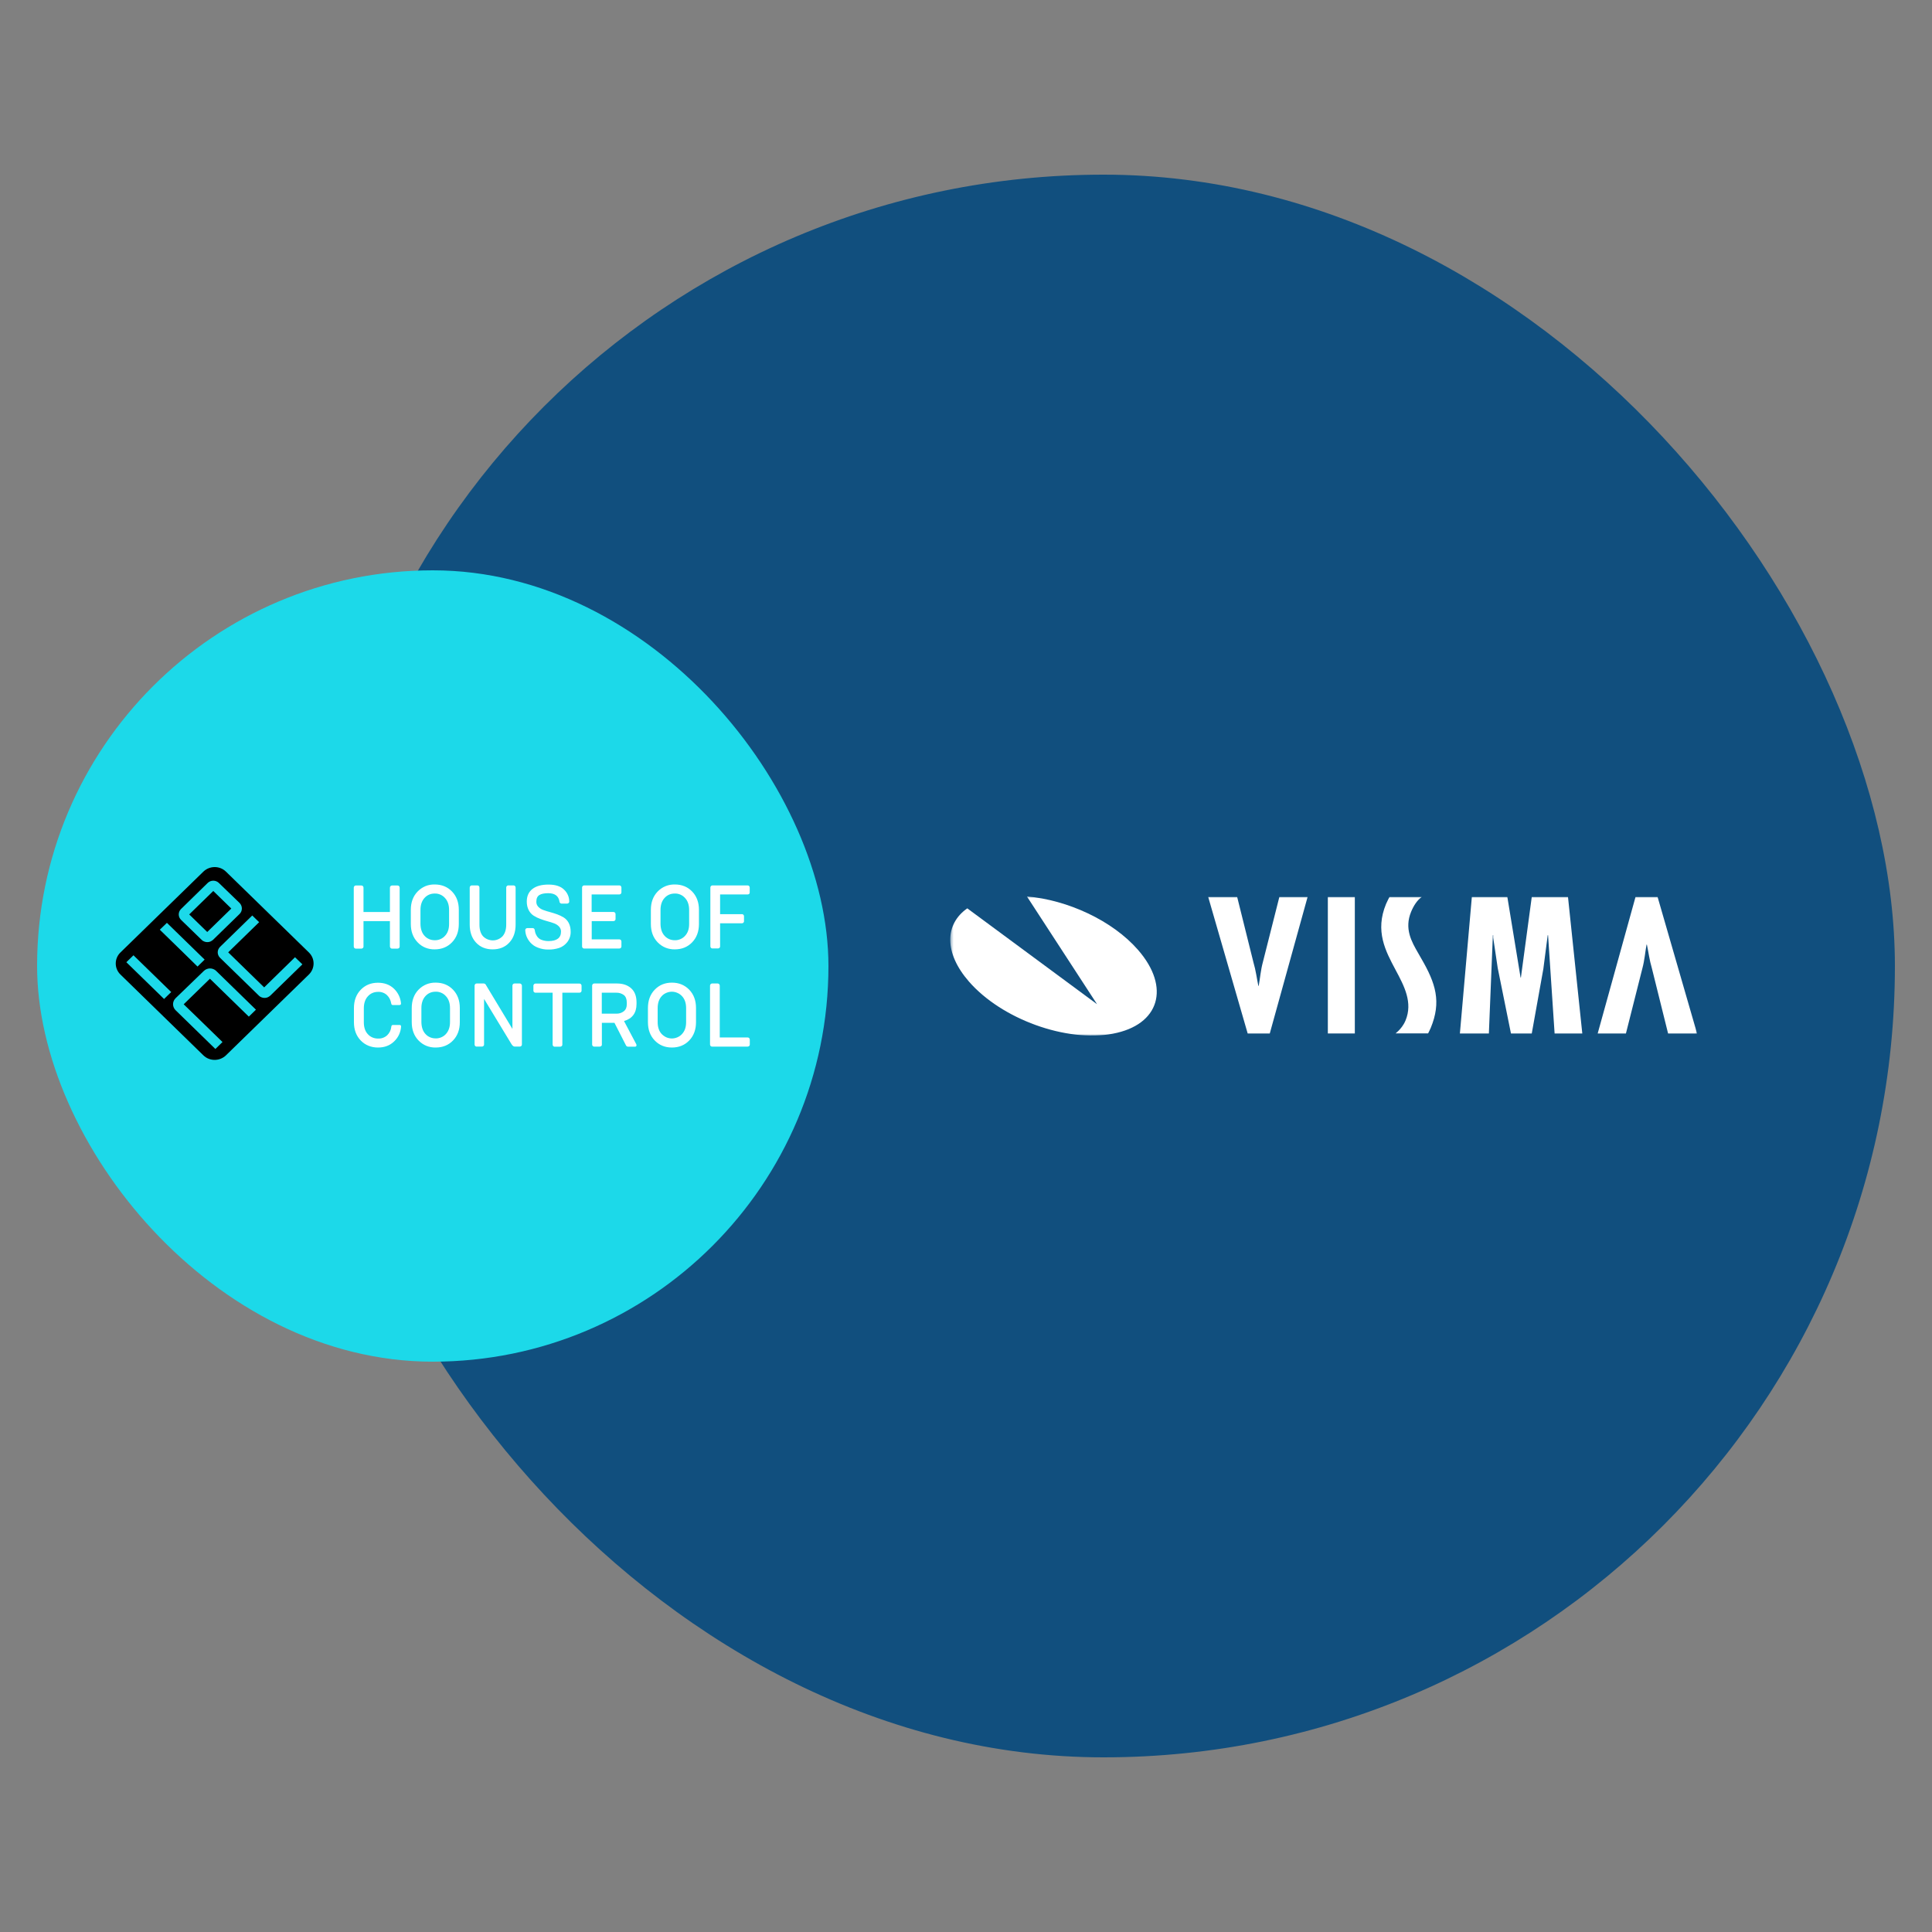
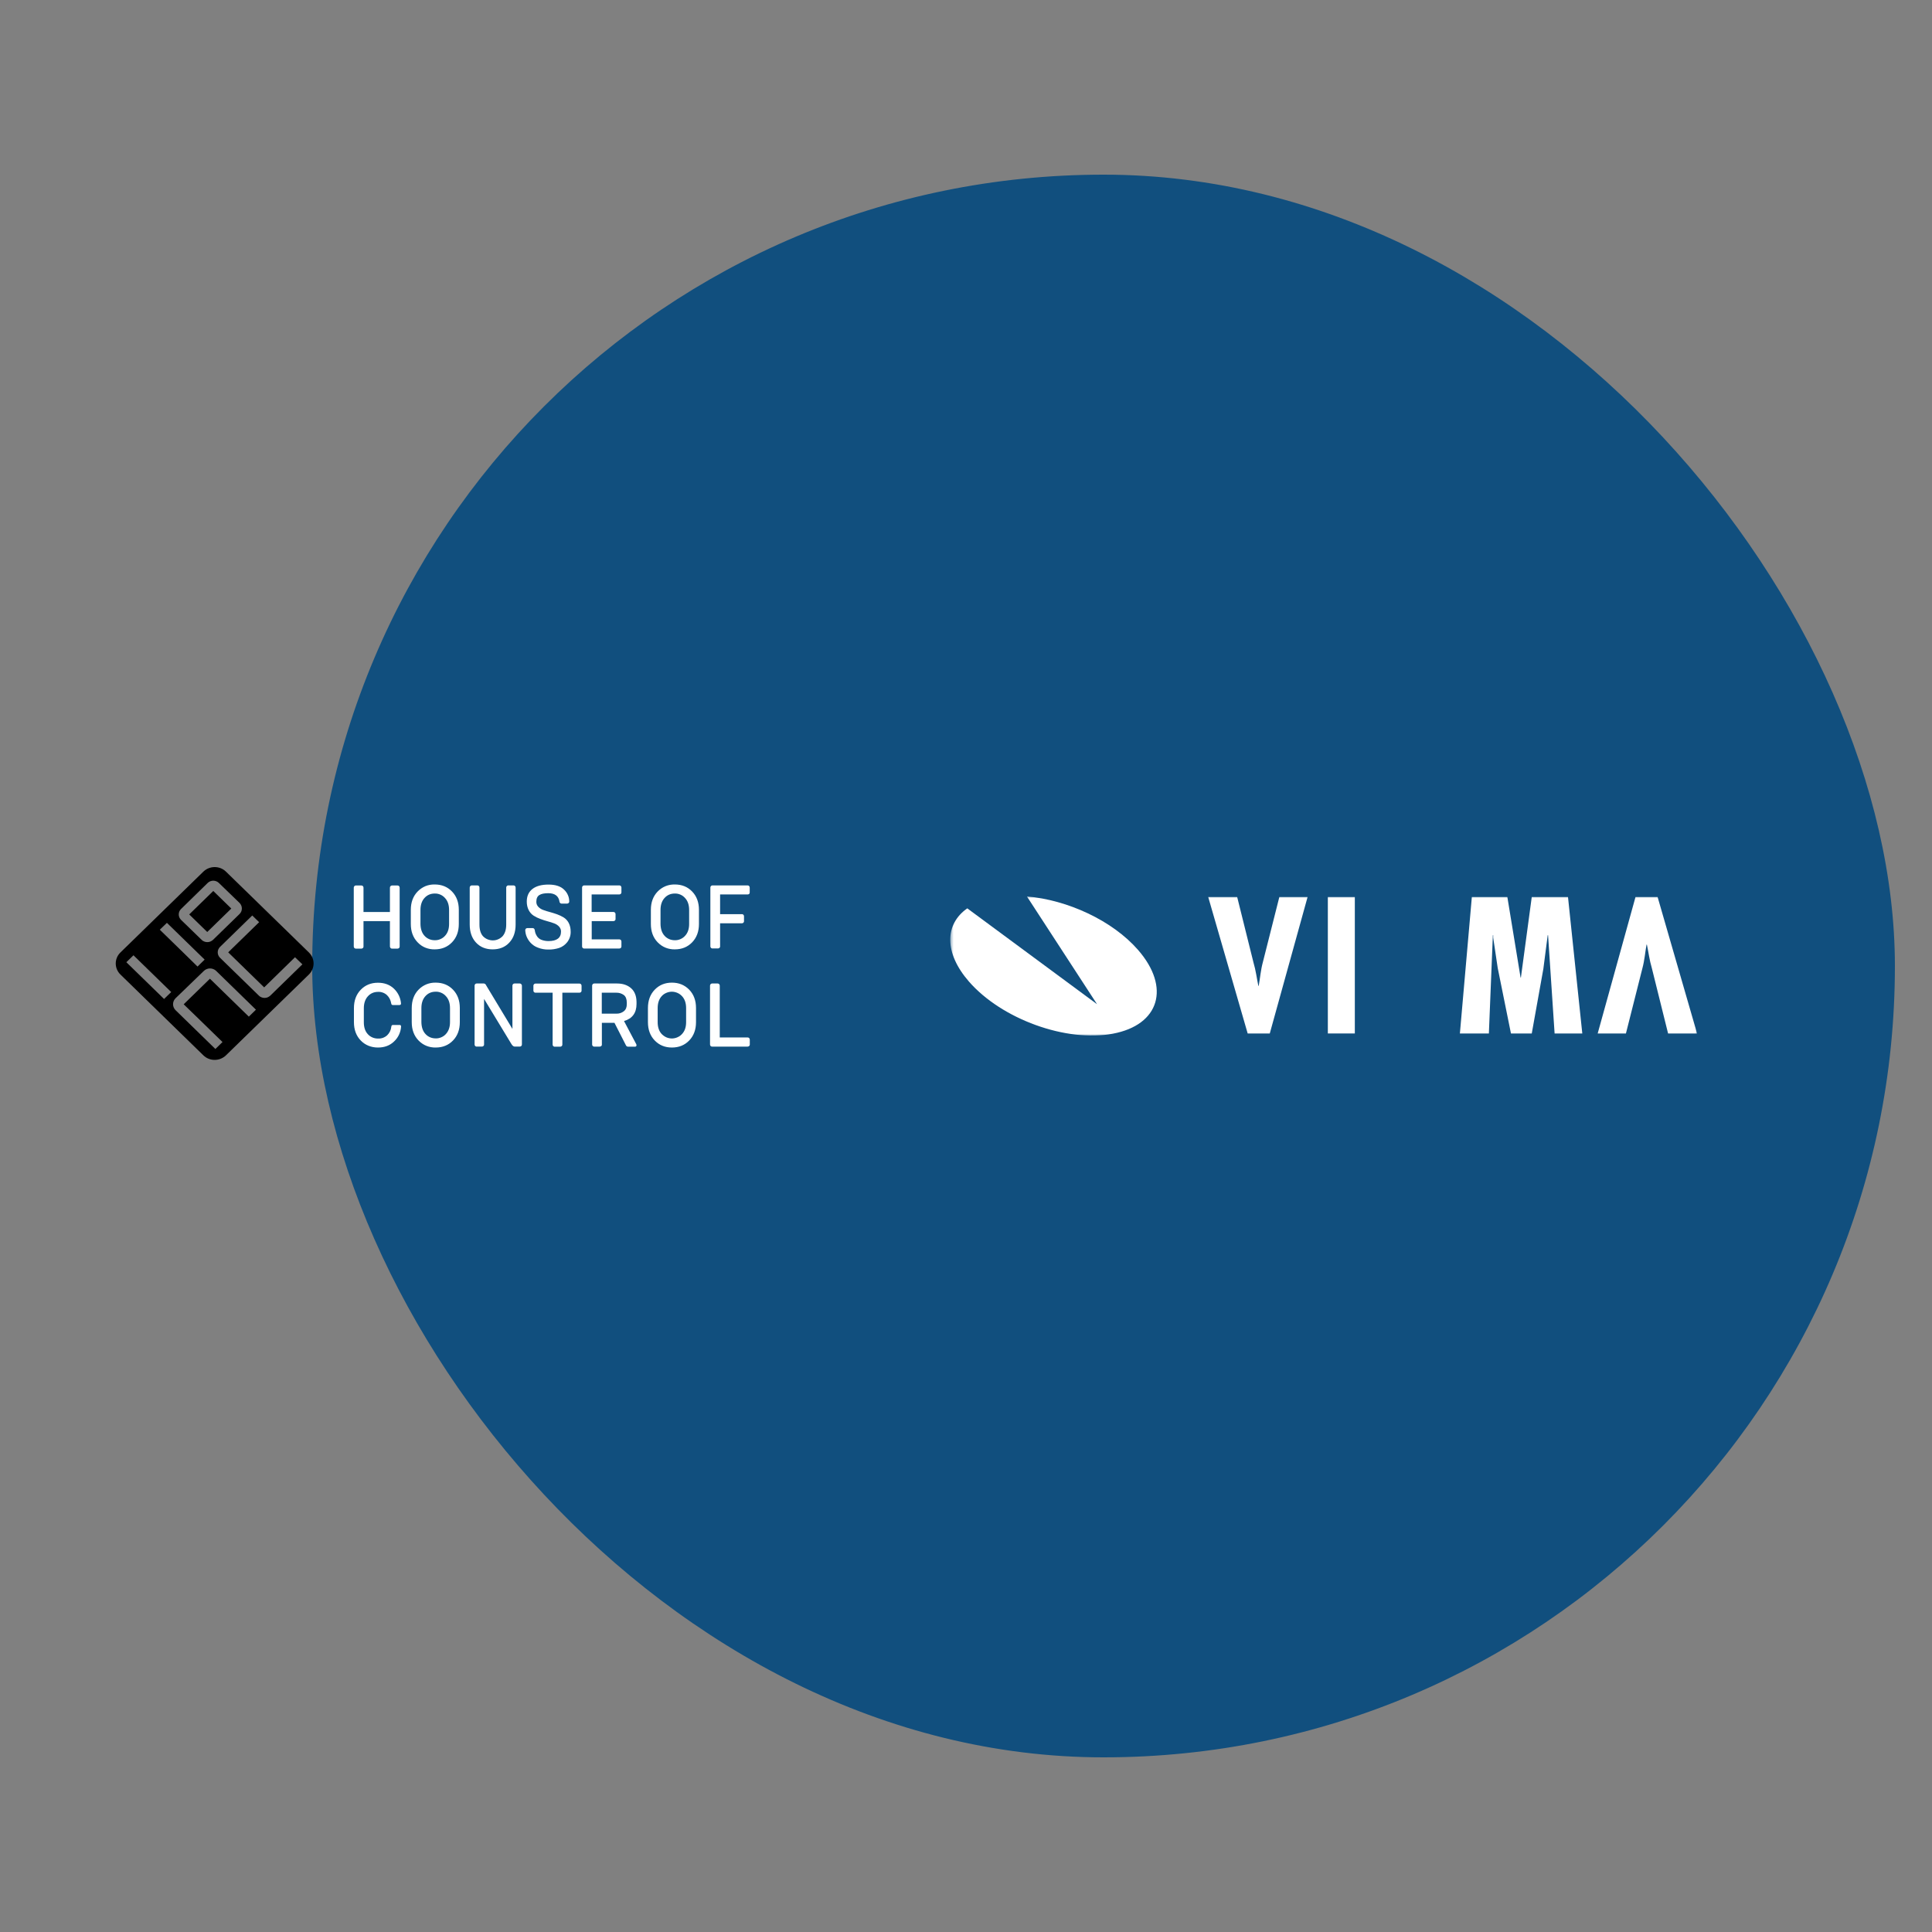
<svg xmlns="http://www.w3.org/2000/svg" width="625" height="625" viewBox="0 0 625 625" fill="none">
  <rect x="0" y="0" width="625" height="625" fill="#808080" stroke="none" />
  <rect x="101" y="56.5" width="512" height="512" rx="256" fill="#114F7E" />
  <mask id="mask0_7515_603" style="mask-type:luminance" maskUnits="userSpaceOnUse" x="307" y="290" width="242" height="45">
    <path d="M549 290H307.406V335H549V290Z" fill="white" />
  </mask>
  <g mask="url(#mask0_7515_603)">
    <path d="M332.212 290C345.365 291.12 359.878 297.8 368.146 307.283C378.745 319.423 375.098 331.564 359.995 334.4C344.896 337.245 324.065 329.698 313.467 317.553C305.362 308.262 305.596 298.967 312.914 293.848L354.89 324.856L332.212 290Z" fill="white" />
    <path d="M539.624 334.33L534.355 313.128C533.596 310.611 533.301 308.089 532.771 305.577H532.654C532.19 308.15 532.012 310.667 531.313 313.246L525.984 334.33H516.848L529.087 290.169H536.23L548.999 334.325H539.624V334.33Z" fill="white" />
    <path d="M400.224 290.169L405.497 311.371C406.257 313.888 406.547 316.405 407.077 318.927H407.189C407.654 316.349 407.836 313.827 408.539 311.253L413.869 290.169H423.005L410.771 334.325H403.622L390.854 290.169H400.224Z" fill="white" />
    <path d="M438.285 290.169H429.557V334.325H438.285V290.169Z" fill="white" />
    <path d="M487.626 290.169L491.901 316.231H492.013L495.524 290.169H507.243L511.87 334.325H502.912L500.798 302.53H500.681L499.274 313.419L495.524 334.325H488.793L484.518 313.185L483.051 303.346V302.53H482.938L481.649 334.325H472.274L476.142 290.169H487.626Z" fill="white" />
-     <path d="M459.927 290.169C458.427 291.223 457.274 293.056 456.501 294.941C454.218 300.444 456.665 304.672 458.821 308.398C459.135 308.947 459.463 309.505 459.768 310.058C464.474 318.139 466.345 324.087 462.824 332.567C462.571 333.172 461.99 334.302 461.99 334.302H451.476C452.667 333.359 453.974 331.85 454.687 330.134C457.106 324.308 454.256 318.978 451.499 313.822C448.185 307.62 444.754 301.208 448.392 292.414C448.738 291.584 449.493 290.164 449.493 290.164H459.932L459.927 290.169Z" fill="white" />
  </g>
-   <rect x="12" y="184.5" width="256" height="256" rx="128" fill="#1CD9E9" />
  <g clip-path="url(#clip0_7515_603)">
    <path fill-rule="evenodd" clip-rule="evenodd" d="M73.091 281.967L99.938 308.132C101.945 310.088 101.945 313.26 99.938 315.242L73.091 341.407C71.057 343.363 67.803 343.363 65.796 341.407L38.948 315.242C36.942 313.286 36.942 310.088 38.948 308.132L65.796 281.967C67.83 280.011 71.084 280.011 73.091 281.967ZM65.253 304.062C65.498 304.3 65.769 304.485 66.094 304.591C66.392 304.723 66.745 304.776 67.07 304.776C67.396 304.776 67.748 304.723 68.047 304.591C68.345 304.459 68.643 304.274 68.887 304.062L77.511 295.658C77.999 295.182 78.243 294.548 78.243 293.887C78.243 293.226 77.972 292.592 77.511 292.116L70.813 285.641C70.325 285.165 69.674 284.901 68.996 284.901C68.318 284.901 67.667 285.165 67.179 285.641L58.582 294.045C58.094 294.521 57.823 295.155 57.823 295.816C57.823 296.477 58.094 297.111 58.582 297.587L65.253 304.062ZM61.213 295.816L68.996 288.231L74.826 293.913L67.043 301.499L61.213 295.816ZM95.436 309.665L85.457 319.418L73.823 308.079L83.83 298.327L81.606 296.16L71.192 306.309C70.704 306.784 70.433 307.419 70.433 308.079C70.433 308.74 70.704 309.375 71.192 309.85L83.775 322.114C84.019 322.352 84.291 322.537 84.616 322.642C84.914 322.774 85.267 322.827 85.592 322.827C85.918 322.827 86.27 322.774 86.569 322.642C86.867 322.51 87.165 322.325 87.409 322.114L97.823 311.965L95.436 309.665ZM40.874 311.277L43.179 309.031L55.382 320.924L53.077 323.171L40.874 311.277ZM51.694 300.758L59.45 308.317L63.897 312.678L66.203 310.432L53.999 298.538L51.694 300.758ZM55.979 324.862C55.979 324.149 56.277 323.435 56.792 322.933L65.959 314.079C66.474 313.577 67.206 313.286 67.938 313.286C68.67 313.286 69.403 313.577 69.918 314.079L82.799 326.633L80.494 328.88L67.911 316.616L59.423 324.889L64.196 329.514L71.979 337.099L69.674 339.346L56.792 326.792C56.277 326.289 55.979 325.576 55.979 324.862Z" fill="black" />
  </g>
  <path d="M126.331 306.657C126.277 306.603 126.223 306.521 126.195 306.441C126.168 306.359 126.141 306.278 126.141 306.17V297.98H117.591V306.198C117.591 306.279 117.591 306.388 117.537 306.468C117.509 306.55 117.455 306.631 117.401 306.685C117.347 306.739 117.265 306.793 117.184 306.821C117.103 306.848 117.022 306.875 116.913 306.875H115.121C115.04 306.875 114.931 306.875 114.85 306.821C114.769 306.793 114.688 306.739 114.634 306.685C114.579 306.631 114.525 306.549 114.498 306.468C114.47 306.387 114.443 306.306 114.443 306.198V287.16C114.443 286.97 114.498 286.808 114.634 286.672C114.688 286.618 114.77 286.564 114.85 286.509C114.932 286.455 115.013 286.455 115.121 286.455H116.913C116.995 286.455 117.103 286.483 117.184 286.509C117.266 286.537 117.347 286.591 117.401 286.672C117.537 286.808 117.591 286.97 117.591 287.16V295.025H126.141V287.16C126.141 286.97 126.195 286.808 126.331 286.672C126.386 286.618 126.467 286.564 126.548 286.509C126.63 286.482 126.711 286.455 126.819 286.455H128.611C128.693 286.455 128.801 286.483 128.882 286.509C128.964 286.537 129.045 286.591 129.099 286.672C129.235 286.808 129.289 286.997 129.289 287.16V306.198C129.289 306.279 129.289 306.388 129.235 306.468C129.207 306.55 129.153 306.631 129.099 306.685C129.045 306.739 128.963 306.793 128.882 306.821C128.8 306.848 128.719 306.875 128.611 306.875H126.819C126.737 306.875 126.629 306.875 126.548 306.821C126.466 306.793 126.386 306.739 126.331 306.658V306.657ZM135.098 288.406C135.804 287.673 136.672 287.076 137.622 286.67C138.572 286.29 139.603 286.101 140.635 286.127C142.888 286.127 144.761 286.886 146.226 288.405C147.692 289.923 148.425 291.903 148.425 294.344V298.9C148.425 301.341 147.692 303.32 146.226 304.839C144.761 306.357 142.888 307.116 140.635 307.116C139.603 307.144 138.572 306.954 137.622 306.574C136.672 306.193 135.804 305.598 135.098 304.837C133.633 303.319 132.899 301.339 132.899 298.899V294.343C132.899 291.901 133.633 289.922 135.098 288.404V288.406ZM137.351 302.752C137.758 303.213 138.274 303.565 138.844 303.81C139.414 304.054 140.039 304.162 140.636 304.162C141.26 304.19 141.885 304.054 142.454 303.81C143.024 303.565 143.541 303.213 143.948 302.752C144.843 301.803 145.277 300.529 145.277 298.901V294.372C145.277 292.745 144.842 291.444 143.948 290.494C143.541 290.034 143.025 289.653 142.454 289.409C141.885 289.165 141.26 289.029 140.636 289.057C140.012 289.057 139.387 289.165 138.818 289.409C138.248 289.653 137.732 290.033 137.324 290.494C136.456 291.444 136.022 292.745 136.022 294.372V298.901C136.049 300.528 136.483 301.829 137.351 302.752ZM164.331 286.427H166.123C166.205 286.427 166.313 286.454 166.394 286.481C166.476 286.508 166.557 286.563 166.611 286.643C166.747 286.779 166.801 286.942 166.801 287.132V299.091C166.801 301.532 166.122 303.485 164.738 304.949C163.381 306.413 161.563 307.118 159.364 307.118C157.165 307.118 155.347 306.386 153.99 304.921C152.632 303.457 151.953 301.504 151.953 299.063V287.131C151.953 286.941 152.008 286.778 152.144 286.642C152.198 286.588 152.28 286.534 152.36 286.48C152.442 286.452 152.523 286.426 152.631 286.426H154.423C154.505 286.426 154.613 286.453 154.694 286.48C154.776 286.507 154.857 286.561 154.911 286.642C155.047 286.778 155.101 286.941 155.101 287.131V299.09C155.101 300.744 155.482 302.018 156.268 302.887C156.675 303.294 157.164 303.646 157.707 303.863C158.25 304.079 158.82 304.215 159.417 304.215C160.014 304.215 160.584 304.107 161.127 303.863C161.67 303.646 162.159 303.294 162.566 302.887C163.354 301.992 163.761 300.744 163.761 299.117V287.131C163.761 286.941 163.815 286.778 163.951 286.642C164.005 286.588 164.087 286.534 164.168 286.506C164.14 286.452 164.222 286.425 164.33 286.425L164.331 286.427ZM180.997 291.688C180.726 289.871 179.504 288.948 177.361 288.948C176.085 288.948 175.135 289.138 174.484 289.545C173.832 289.952 173.507 290.657 173.507 291.688C173.479 292.311 173.697 292.881 174.131 293.342C174.566 293.803 175.108 294.156 175.732 294.373C176.438 294.644 177.171 294.862 177.904 295.052C178.691 295.268 179.478 295.512 180.237 295.784C180.997 296.056 181.703 296.408 182.382 296.815C183.061 297.25 183.603 297.846 183.984 298.578C184.418 299.419 184.608 300.368 184.608 301.344C184.662 302.564 184.255 303.785 183.521 304.761C182.842 305.628 181.92 306.307 180.889 306.659C179.776 307.012 178.609 307.202 177.441 307.174C176.247 307.202 175.08 306.984 173.994 306.551C173.098 306.226 172.284 305.684 171.632 304.978C171.089 304.382 170.656 303.704 170.357 302.972C170.086 302.321 169.95 301.616 169.922 300.911C169.922 300.829 169.922 300.721 169.977 300.64C170.004 300.558 170.058 300.477 170.113 300.423C170.167 300.369 170.249 300.315 170.329 300.287C170.411 300.26 170.492 300.233 170.6 300.233H172.338C172.42 300.233 172.501 300.261 172.582 300.287C172.664 300.315 172.719 300.369 172.773 300.423C172.881 300.532 172.963 300.694 172.99 300.858C173.044 301.182 173.098 301.536 173.206 301.861C173.342 302.268 173.559 302.648 173.804 303C174.156 303.461 174.618 303.841 175.161 304.031C175.866 304.302 176.654 304.438 177.414 304.438C180.128 304.438 181.485 303.407 181.485 301.374C181.513 300.777 181.268 300.208 180.861 299.747C180.427 299.286 179.885 298.933 179.287 298.716C178.582 298.445 177.876 298.227 177.143 298.037C176.355 297.821 175.595 297.577 174.809 297.278C174.049 297.007 173.316 296.655 172.638 296.221C171.959 295.786 171.417 295.163 171.036 294.43C170.601 293.589 170.412 292.64 170.412 291.664C170.412 289.874 171.036 288.518 172.258 287.569C173.48 286.62 175.217 286.159 177.442 286.159C179.668 286.159 181.378 286.701 182.492 287.813C183.007 288.302 183.442 288.898 183.713 289.549C184.011 290.2 184.147 290.905 184.147 291.638C184.147 291.72 184.147 291.828 184.093 291.909C184.065 291.99 184.011 292.071 183.93 292.125C183.794 292.261 183.605 292.315 183.442 292.315H181.704C181.622 292.315 181.541 292.315 181.46 292.288C181.378 292.26 181.297 292.206 181.243 292.152C181.189 292.098 181.134 292.016 181.08 291.962C181.026 291.88 180.998 291.772 180.998 291.691L180.997 291.688ZM200.812 289.165C200.758 289.219 200.676 289.273 200.596 289.301C200.515 289.329 200.433 289.355 200.325 289.355H191.394V295.023H198.451C198.533 295.023 198.641 295.051 198.722 295.077C198.804 295.105 198.885 295.159 198.939 295.24C199.075 295.376 199.129 295.538 199.129 295.728V297.301C199.129 297.382 199.129 297.491 199.075 297.571C199.047 297.653 198.993 297.734 198.939 297.788C198.885 297.842 198.803 297.896 198.722 297.924C198.64 297.952 198.559 297.978 198.451 297.978H191.421V303.89H200.351C200.433 303.89 200.541 303.89 200.622 303.944C200.704 303.972 200.785 304.026 200.839 304.08C200.893 304.134 200.947 304.216 200.975 304.297C201.003 304.379 201.029 304.459 201.029 304.568V306.168C201.029 306.25 201.029 306.358 200.975 306.439C200.947 306.52 200.893 306.601 200.839 306.655C200.785 306.709 200.703 306.764 200.622 306.791C200.54 306.819 200.46 306.845 200.351 306.845H188.979C188.897 306.845 188.788 306.845 188.708 306.791C188.626 306.764 188.545 306.709 188.491 306.655C188.437 306.601 188.382 306.519 188.355 306.439C188.327 306.357 188.301 306.276 188.301 306.168V287.131C188.301 286.941 188.355 286.778 188.491 286.642C188.545 286.588 188.627 286.534 188.708 286.48C188.789 286.452 188.87 286.426 188.979 286.426H200.351C200.433 286.426 200.541 286.453 200.622 286.48C200.704 286.507 200.785 286.561 200.839 286.642C200.975 286.778 201.029 286.941 201.029 287.131V288.703C201.029 288.785 201.002 288.893 200.975 288.974C200.921 289.028 200.867 289.11 200.812 289.164V289.165ZM212.755 288.406C213.46 287.673 214.329 287.076 215.306 286.67C216.256 286.29 217.287 286.101 218.319 286.127C220.572 286.127 222.445 286.886 223.91 288.405C225.376 289.923 226.109 291.903 226.109 294.344V298.9C226.109 301.341 225.376 303.32 223.91 304.839C222.445 306.357 220.572 307.116 218.319 307.116C217.287 307.144 216.256 306.954 215.306 306.574C214.356 306.193 213.488 305.598 212.755 304.837C211.289 303.319 210.556 301.339 210.556 298.899V294.343C210.556 291.901 211.289 289.922 212.755 288.404V288.406ZM215.008 302.752C215.415 303.213 215.93 303.565 216.501 303.81C217.07 304.054 217.695 304.162 218.293 304.162C218.916 304.19 219.541 304.054 220.111 303.81C220.681 303.565 221.197 303.213 221.604 302.752C222.5 301.803 222.934 300.529 222.934 298.901V294.372C222.934 292.745 222.499 291.444 221.604 290.494C221.197 290.034 220.682 289.653 220.111 289.409C219.541 289.165 218.916 289.029 218.293 289.057C217.669 289.057 217.044 289.165 216.474 289.409C215.905 289.653 215.388 290.033 214.981 290.494C214.113 291.444 213.678 292.745 213.678 294.372V298.901C213.706 300.528 214.139 301.829 215.008 302.752ZM242.368 289.165C242.314 289.219 242.232 289.273 242.151 289.301C242.07 289.329 241.989 289.355 241.88 289.355H232.95V295.728H240.007C240.089 295.728 240.197 295.728 240.278 295.782C240.36 295.836 240.44 295.864 240.495 295.918C240.549 295.972 240.603 296.054 240.631 296.135C240.658 296.217 240.685 296.297 240.685 296.406V298.006C240.685 298.087 240.685 298.196 240.631 298.276C240.603 298.358 240.549 298.439 240.495 298.493C240.44 298.547 240.359 298.601 240.278 298.629C240.197 298.657 240.115 298.683 240.007 298.683H232.95V306.141C232.95 306.223 232.95 306.331 232.896 306.412C232.868 306.494 232.814 306.575 232.76 306.629C232.706 306.683 232.624 306.737 232.543 306.765C232.462 306.792 232.38 306.819 232.272 306.819H230.48C230.398 306.819 230.29 306.819 230.209 306.765C230.127 306.737 230.047 306.683 229.992 306.629C229.938 306.575 229.884 306.493 229.856 306.412C229.829 306.33 229.802 306.25 229.802 306.141V287.131C229.802 286.941 229.856 286.778 229.992 286.642C230.047 286.588 230.128 286.534 230.209 286.48C230.291 286.452 230.372 286.426 230.48 286.426H241.853C241.935 286.426 242.043 286.453 242.124 286.48C242.205 286.506 242.286 286.561 242.341 286.642C242.477 286.778 242.531 286.967 242.531 287.131V288.703C242.531 288.785 242.531 288.893 242.477 288.974C242.477 289.028 242.422 289.11 242.368 289.164V289.165ZM129.615 331.715C129.669 331.769 129.697 331.823 129.724 331.878C129.751 331.932 129.751 332.013 129.751 332.068C129.643 333.884 128.855 335.62 127.526 336.868C126.141 338.224 124.405 338.875 122.26 338.875C120.115 338.875 118.161 338.116 116.695 336.597C115.23 335.079 114.497 333.099 114.497 330.659V326.13C114.497 323.689 115.23 321.71 116.695 320.191C118.161 318.673 120.007 317.914 122.26 317.914C124.377 317.914 126.115 318.564 127.444 319.839C128.747 321.086 129.561 322.767 129.724 324.557C129.751 324.937 129.588 325.126 129.208 325.126H127.064C126.765 325.126 126.602 324.936 126.548 324.557C126.386 323.554 125.924 322.632 125.191 321.927C124.811 321.575 124.349 321.276 123.862 321.114C123.373 320.924 122.83 320.843 122.314 320.87C121.69 320.87 121.065 320.978 120.496 321.222C119.926 321.466 119.41 321.845 119.003 322.307C118.134 323.257 117.7 324.558 117.7 326.185V330.714C117.7 332.34 118.134 333.642 119.003 334.565C119.41 335.026 119.925 335.378 120.496 335.622C121.065 335.867 121.69 335.975 122.288 335.975C123.374 336.029 124.432 335.65 125.246 334.917C126.006 334.185 126.467 333.235 126.576 332.206C126.603 331.799 126.793 331.582 127.091 331.582H129.317C129.371 331.582 129.453 331.61 129.507 331.61C129.561 331.61 129.561 331.664 129.615 331.718V331.715ZM135.397 320.163C136.102 319.43 136.971 318.834 137.948 318.426C138.898 318.046 139.929 317.857 140.961 317.884C143.214 317.884 145.087 318.643 146.552 320.161C148.018 321.68 148.751 323.66 148.751 326.1V330.656C148.751 333.098 148.018 335.077 146.552 336.595C145.087 338.114 143.214 338.873 140.961 338.873C139.929 338.9 138.898 338.71 137.948 338.33C136.998 337.95 136.13 337.354 135.397 336.594C133.931 335.076 133.198 333.096 133.198 330.655V326.127C133.198 323.659 133.931 321.679 135.397 320.16V320.163ZM137.65 334.509C138.057 334.969 138.572 335.322 139.143 335.566C139.713 335.81 140.337 335.919 140.935 335.919C141.559 335.946 142.183 335.81 142.753 335.566C143.323 335.322 143.839 334.969 144.246 334.509C145.114 333.559 145.576 332.285 145.576 330.657V326.129C145.576 324.502 145.141 323.2 144.246 322.251C143.839 321.79 143.324 321.41 142.753 321.166C142.183 320.922 141.559 320.786 140.935 320.813C140.311 320.813 139.686 320.922 139.116 321.166C138.547 321.41 138.03 321.789 137.623 322.251C136.755 323.2 136.32 324.502 136.32 326.129V330.657C136.348 332.284 136.781 333.586 137.65 334.509ZM168.62 318.372C168.675 318.426 168.729 318.508 168.783 318.589C168.811 318.671 168.837 318.779 168.837 318.86V337.897C168.837 337.979 168.81 338.087 168.783 338.168C168.757 338.248 168.701 338.33 168.62 338.384C168.484 338.52 168.322 338.574 168.132 338.574H166.53C166.15 338.574 165.797 338.304 165.472 337.788L156.595 323.143V337.896C156.595 337.978 156.595 338.086 156.541 338.167C156.514 338.248 156.459 338.329 156.379 338.383C156.243 338.519 156.08 338.573 155.89 338.573H154.206C154.125 338.573 154.016 338.573 153.935 338.519C153.854 338.492 153.773 338.438 153.719 338.383C153.664 338.329 153.61 338.247 153.583 338.167C153.555 338.086 153.528 338.004 153.528 337.896V318.859C153.528 318.669 153.583 318.506 153.719 318.37C153.773 318.316 153.855 318.262 153.935 318.208C154.017 318.18 154.098 318.154 154.206 318.154H156.459C156.622 318.154 156.812 318.208 156.948 318.316C157.084 318.424 157.193 318.56 157.247 318.723L165.77 332.852V318.859C165.77 318.669 165.824 318.506 165.96 318.37C166.015 318.316 166.096 318.262 166.177 318.208C166.259 318.18 166.34 318.154 166.448 318.154H168.132C168.213 318.154 168.322 318.181 168.403 318.208C168.484 318.262 168.565 318.316 168.619 318.37L168.62 318.372ZM172.556 320.461V318.888C172.556 318.698 172.61 318.536 172.746 318.4C172.8 318.346 172.882 318.292 172.963 318.237C173.045 318.21 173.126 318.183 173.234 318.183H187.457C187.539 318.183 187.647 318.211 187.728 318.237C187.81 318.265 187.89 318.319 187.945 318.4C188.081 318.536 188.135 318.725 188.135 318.888V320.461C188.135 320.543 188.135 320.651 188.081 320.732C188.053 320.813 187.999 320.894 187.945 320.948C187.89 321.002 187.809 321.057 187.728 321.084C187.646 321.112 187.565 321.138 187.457 321.138H181.92V337.925C181.92 338.006 181.892 338.115 181.866 338.195C181.838 338.277 181.784 338.358 181.703 338.412C181.567 338.548 181.404 338.602 181.214 338.602H179.45C179.368 338.602 179.26 338.602 179.179 338.548C179.097 338.52 179.016 338.466 178.962 338.412C178.908 338.358 178.854 338.276 178.826 338.195C178.799 338.114 178.772 338.033 178.772 337.925V321.138H173.235C173.153 321.138 173.045 321.138 172.964 321.084C172.882 321.057 172.801 321.002 172.747 320.948C172.693 320.894 172.639 320.812 172.611 320.732C172.557 320.623 172.557 320.542 172.557 320.461H172.556ZM194.515 338.386C194.46 338.441 194.379 338.495 194.298 338.522C194.216 338.55 194.135 338.576 194.027 338.576H192.235C192.153 338.576 192.045 338.576 191.964 338.522C191.882 338.495 191.801 338.441 191.747 338.386C191.693 338.332 191.639 338.251 191.611 338.17C191.583 338.088 191.557 338.007 191.557 337.899V318.862C191.557 318.672 191.611 318.509 191.747 318.373C191.801 318.319 191.883 318.265 191.964 318.211C192.046 318.183 192.127 318.157 192.235 318.157H199.59C201.49 318.157 203.01 318.672 204.177 319.703C205.317 320.734 205.887 322.198 205.915 324.123V324.774C205.915 327.676 204.558 329.52 201.87 330.306L205.67 337.492C205.806 337.682 205.887 337.872 205.915 338.116C205.915 338.17 205.915 338.252 205.887 338.306C205.859 338.36 205.833 338.414 205.779 338.468C205.724 338.522 205.67 338.55 205.616 338.576C205.562 338.604 205.48 338.604 205.426 338.604H203.173C203.01 338.604 202.848 338.55 202.712 338.442C202.576 338.333 202.495 338.197 202.441 338.061L198.776 330.875H194.705V337.926C194.705 338.007 194.705 338.116 194.651 338.196C194.623 338.251 194.569 338.332 194.515 338.386ZM199.4 327.919C200.268 327.947 201.138 327.675 201.816 327.132C202.467 326.617 202.792 325.83 202.766 324.773V324.339C202.766 323.227 202.441 322.386 201.816 321.898C201.11 321.383 200.268 321.111 199.372 321.138H194.677V327.918H199.4V327.919ZM211.805 320.163C213.27 318.644 215.116 317.885 217.369 317.885C219.622 317.885 221.468 318.644 222.96 320.163C224.426 321.681 225.159 323.661 225.159 326.101V330.657C225.159 333.099 224.426 335.078 222.96 336.596C221.495 338.115 219.622 338.874 217.369 338.874C215.116 338.874 213.27 338.115 211.805 336.596C210.339 335.078 209.606 333.098 209.606 330.657V326.129C209.606 323.661 210.339 321.681 211.805 320.163ZM214.058 334.509C214.492 334.943 215.008 335.322 215.551 335.566C216.12 335.81 216.718 335.946 217.342 335.946C217.967 335.946 218.564 335.81 219.134 335.566C219.704 335.322 220.22 334.969 220.627 334.509C221.523 333.559 221.957 332.285 221.957 330.657V326.129C221.957 324.502 221.522 323.2 220.627 322.251C220.193 321.79 219.705 321.438 219.134 321.194C218.565 320.949 217.94 320.813 217.342 320.813C216.745 320.813 216.121 320.949 215.551 321.194C214.981 321.438 214.465 321.79 214.058 322.251C213.189 323.2 212.755 324.502 212.755 326.129V330.657C212.755 332.284 213.189 333.586 214.058 334.509ZM242.341 338.386C242.286 338.441 242.205 338.495 242.124 338.522C242.043 338.55 241.961 338.576 241.853 338.576H230.371C230.289 338.576 230.181 338.576 230.1 338.522C230.018 338.495 229.937 338.441 229.883 338.386C229.829 338.332 229.775 338.251 229.747 338.17C229.719 338.088 229.693 338.007 229.693 337.899V318.862C229.693 318.672 229.747 318.509 229.883 318.373C229.937 318.319 230.019 318.265 230.1 318.211C230.182 318.183 230.262 318.157 230.371 318.157H232.163C232.244 318.157 232.353 318.184 232.434 318.211C232.515 318.238 232.596 318.293 232.65 318.373C232.786 318.509 232.841 318.698 232.841 318.862V335.621H241.879C241.961 335.621 242.07 335.649 242.15 335.676C242.232 335.703 242.313 335.757 242.367 335.838C242.503 335.974 242.557 336.136 242.557 336.326V337.899C242.557 337.981 242.557 338.089 242.503 338.17C242.449 338.251 242.421 338.332 242.341 338.386Z" fill="white" />
  <defs>
    <clipPath id="clip0_7515_603">
      <rect width="64" height="64" fill="white" transform="translate(37.443 280.5)" />
    </clipPath>
  </defs>
</svg>